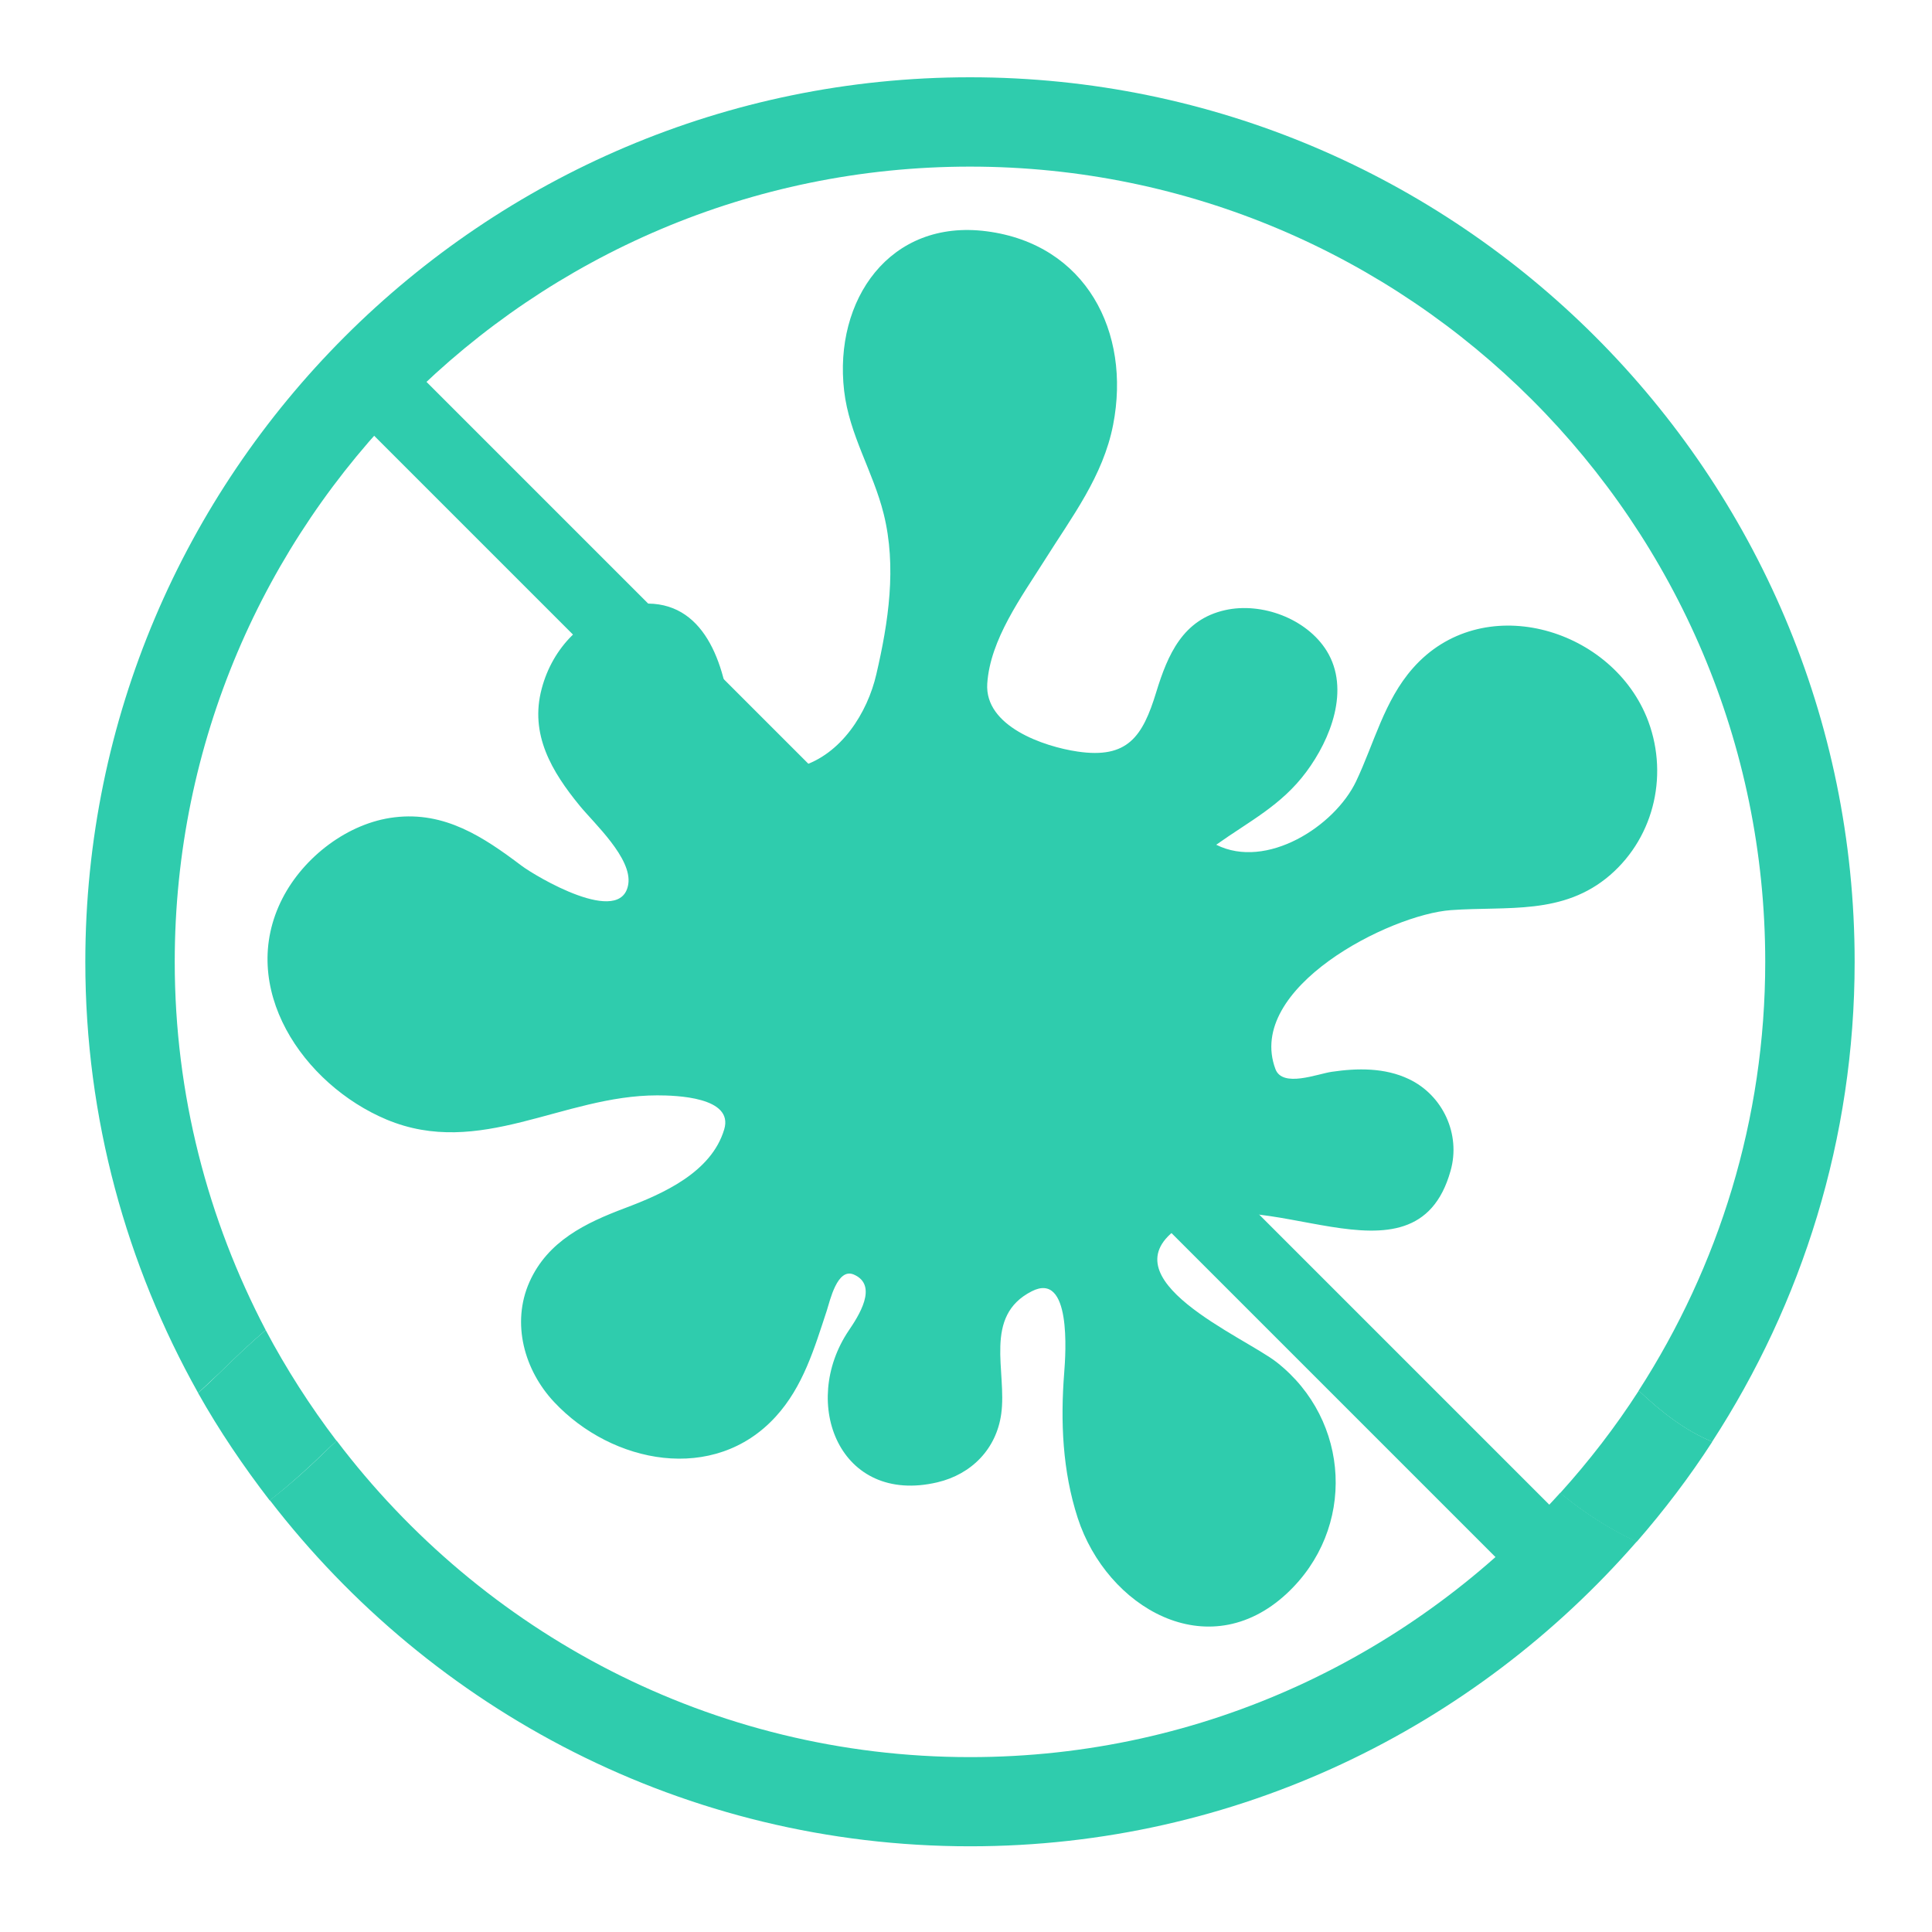
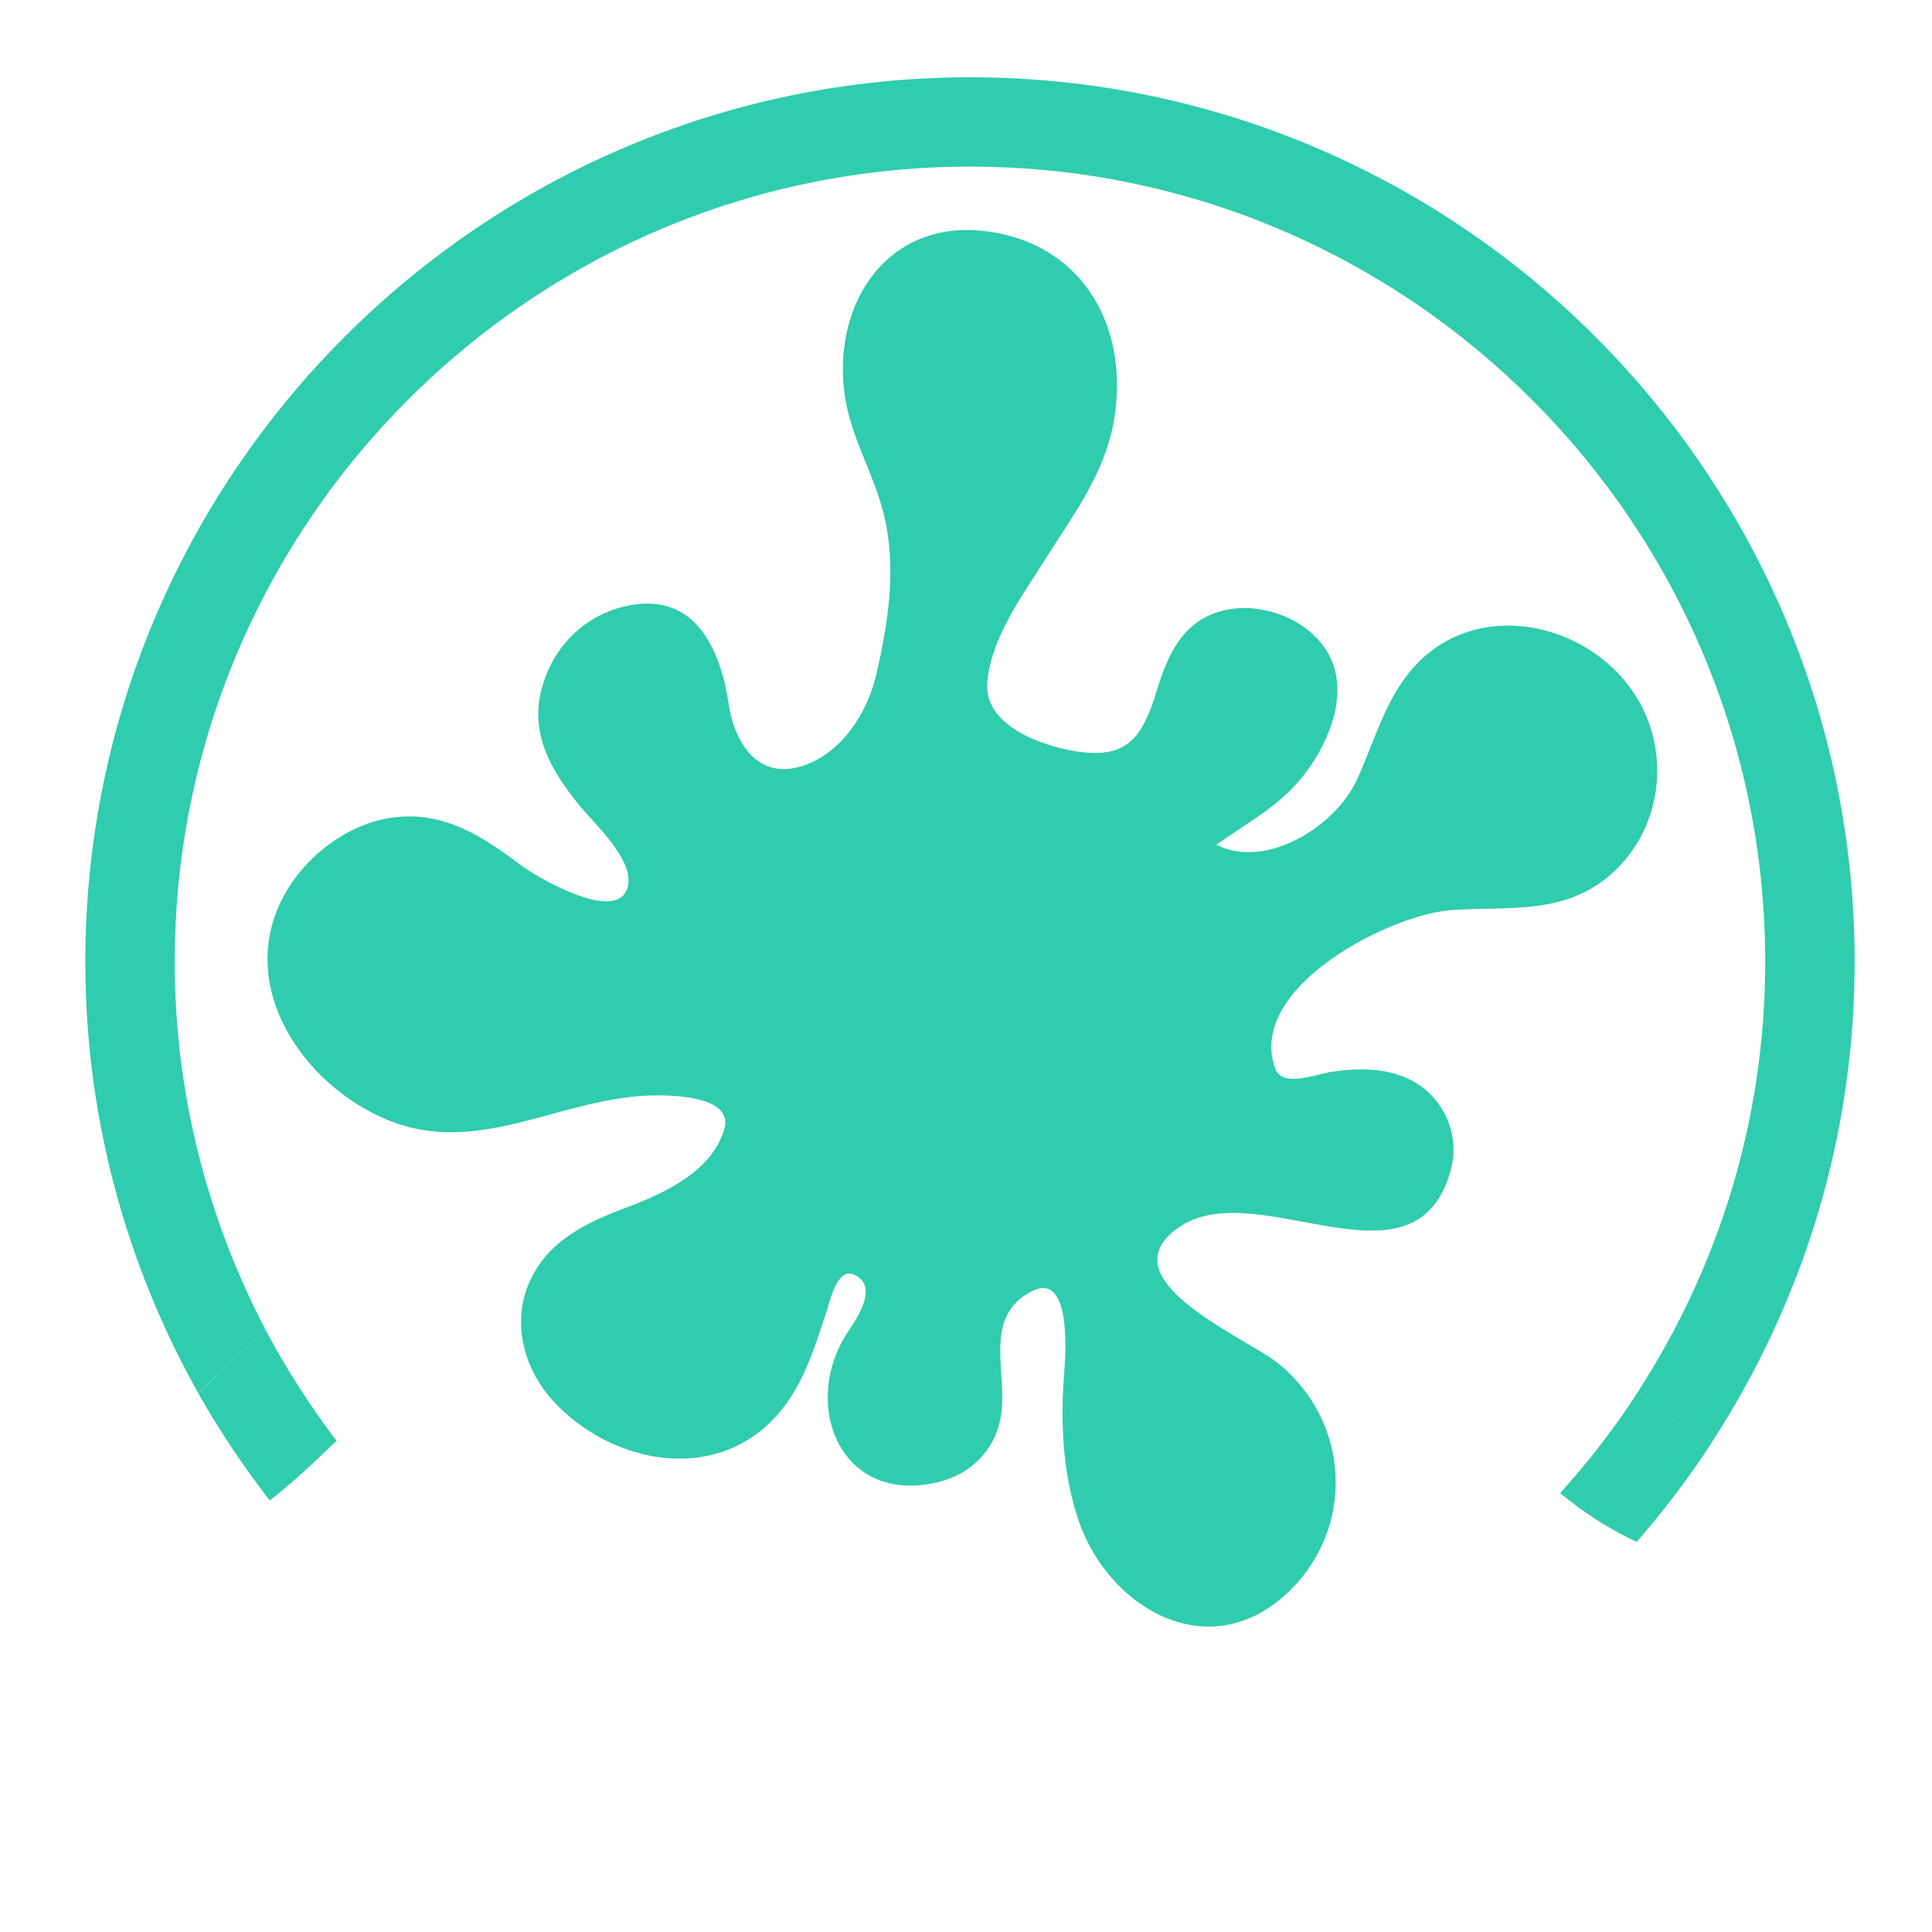
<svg xmlns="http://www.w3.org/2000/svg" version="1.1" id="Layer_1" x="0px" y="0px" width="25px" height="25px" viewBox="0 0 25 25" enable-background="new 0 0 25 25" xml:space="preserve">
  <path fill="#2FCCAD" d="M21.305,9.273c0.044,0.107,0.072,0.176-0.001-0.002c-0.172-0.414-0.07-0.167-0.001-0.002  c-0.482-1.157-2.134-1.631-3.021-0.622c-0.371,0.421-0.499,0.968-0.734,1.463c-0.278,0.584-1.161,1.147-1.81,0.821  c0.428-0.305,0.841-0.507,1.164-0.941c0.317-0.425,0.572-1.07,0.266-1.567c-0.26-0.419-0.843-0.634-1.315-0.528  c-0.547,0.122-0.742,0.575-0.891,1.06c-0.176,0.579-0.372,0.866-1.019,0.77c-0.436-0.064-1.203-0.326-1.168-0.878  c0.037-0.572,0.444-1.124,0.74-1.594c0.354-0.564,0.759-1.089,0.889-1.757c0.234-1.202-0.353-2.336-1.636-2.503  c-1.257-0.164-1.981,0.891-1.845,2.063c0.067,0.575,0.375,1.043,0.512,1.594c0.17,0.684,0.062,1.399-0.095,2.074  c-0.115,0.5-0.454,1.038-0.979,1.194C9.784,10.089,9.5,9.583,9.429,9.109C9.316,8.358,8.968,7.638,8.083,7.847  C7.549,7.972,7.15,8.381,7.01,8.91c-0.159,0.592,0.129,1.074,0.493,1.518c0.185,0.226,0.678,0.677,0.627,1.012  c-0.087,0.563-1.203-0.103-1.383-0.239c-0.493-0.372-0.992-0.704-1.643-0.625c-0.603,0.072-1.175,0.515-1.449,1.049  c-0.593,1.156,0.27,2.41,1.347,2.862c1.208,0.505,2.279-0.313,3.503-0.313c0.241,0,0.993,0.021,0.866,0.441  c-0.166,0.555-0.789,0.831-1.282,1.017c-0.513,0.193-1.001,0.427-1.238,0.957c-0.237,0.534-0.066,1.144,0.321,1.555  c0.747,0.797,2.069,1.06,2.865,0.188c0.356-0.389,0.501-0.886,0.662-1.374c0.041-0.128,0.135-0.555,0.348-0.466  c0.326,0.14,0.057,0.546-0.065,0.726c-0.633,0.94-0.118,2.261,1.148,1.963c0.441-0.104,0.764-0.432,0.826-0.887  c0.076-0.547-0.239-1.263,0.395-1.585c0.515-0.263,0.439,0.806,0.42,1.05c-0.05,0.634-0.023,1.275,0.175,1.885  c0.375,1.152,1.679,1.927,2.703,0.978c0.903-0.839,0.827-2.245-0.129-2.995c-0.418-0.328-2.245-1.086-1.254-1.753  c1.012-0.681,3.042,0.924,3.504-0.723c0.135-0.473-0.099-0.979-0.54-1.188c-0.31-0.148-0.665-0.143-0.997-0.094  c-0.184,0.026-0.637,0.21-0.729-0.035c-0.392-1.05,1.481-2,2.271-2.057c0.731-0.053,1.452,0.07,2.059-0.453  C21.422,10.815,21.598,9.984,21.305,9.273z" />
-   <path fill="#2FCCAD" d="M12.553,22.737c-3.348,0-6.316-1.612-8.197-4.095c-0.025,0.023-0.05,0.046-0.076,0.072  c-0.23,0.225-0.49,0.469-0.789,0.698c2.095,2.72,5.373,4.479,9.063,4.479c3.441,0,6.525-1.533,8.625-3.943  c-0.382-0.177-0.706-0.396-0.99-0.631C18.303,21.413,15.582,22.737,12.553,22.737z" />
  <path fill="#2FCCAD" d="M3.438,17.211c-0.747-1.427-1.177-3.045-1.177-4.764c0-5.674,4.616-10.291,10.291-10.291  s10.29,4.617,10.29,10.291c0,2.043-0.604,3.943-1.638,5.548c0.306,0.288,0.604,0.517,0.951,0.661c1.162-1.79,1.844-3.92,1.844-6.209  C24,6.135,18.865,1,12.552,1C6.24,1,1.104,6.135,1.104,12.447c0,2.025,0.534,3.926,1.46,5.578c0.097-0.09,0.191-0.178,0.291-0.273  C3.035,17.576,3.227,17.391,3.438,17.211z" />
-   <path fill="#2FCCAD" d="M4.279,18.715c0.026-0.023,0.051-0.047,0.076-0.07c-0.342-0.45-0.65-0.93-0.917-1.434  c-0.212,0.18-0.403,0.365-0.584,0.541c-0.1,0.098-0.194,0.187-0.291,0.273c0.273,0.486,0.587,0.949,0.927,1.391  C3.789,19.184,4.048,18.939,4.279,18.715z" />
+   <path fill="#2FCCAD" d="M4.279,18.715c0.026-0.023,0.051-0.047,0.076-0.07c-0.342-0.45-0.65-0.93-0.917-1.434  c-0.212,0.18-0.403,0.365-0.584,0.541c-0.1,0.098-0.194,0.187-0.291,0.273c0.273,0.486,0.587,0.949,0.927,1.391  C3.789,19.184,4.048,18.939,4.279,18.715" />
  <path fill="#2FCCAD" d="M20.188,19.321c0.284,0.233,0.608,0.454,0.99,0.631c0.355-0.407,0.684-0.84,0.979-1.296  c-0.347-0.145-0.646-0.373-0.951-0.661C20.902,18.467,20.562,18.907,20.188,19.321z" />
-   <rect x="1.517" y="11.961" transform="matrix(0.707 0.707 -0.707 0.707 12.414 -5.076)" fill="#2FCCAD" width="21.633" height="0.972" />
</svg>